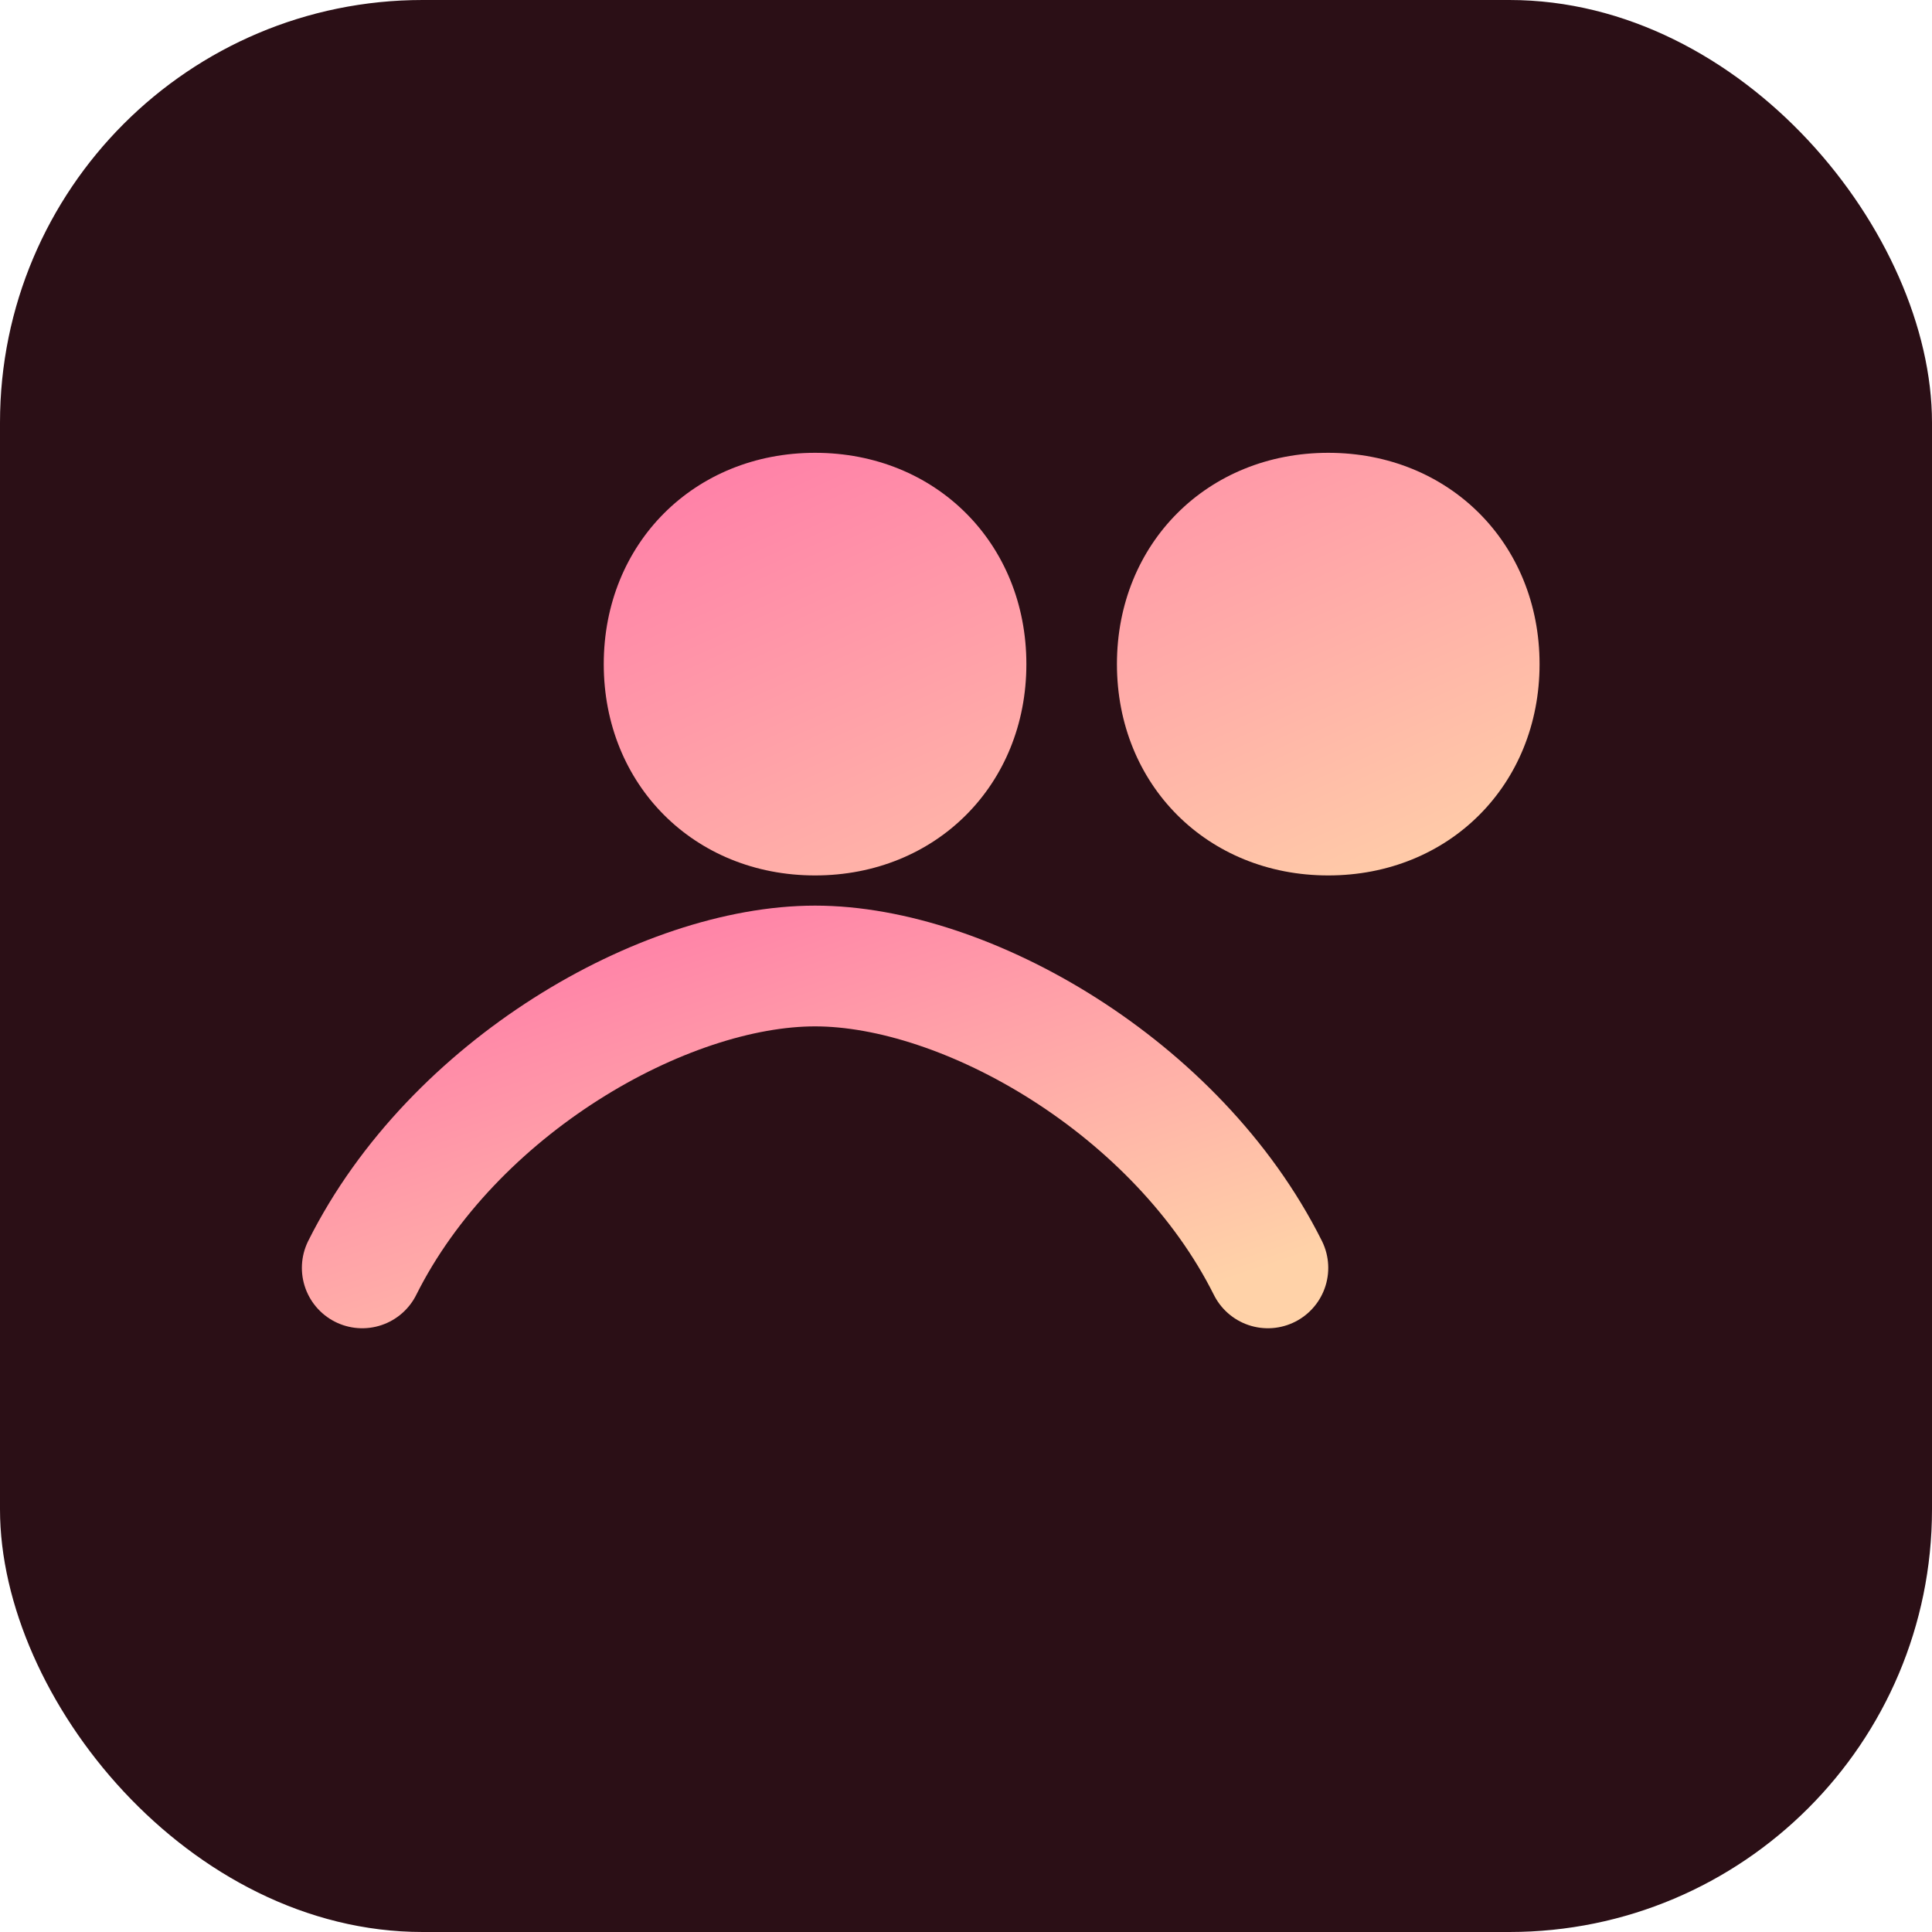
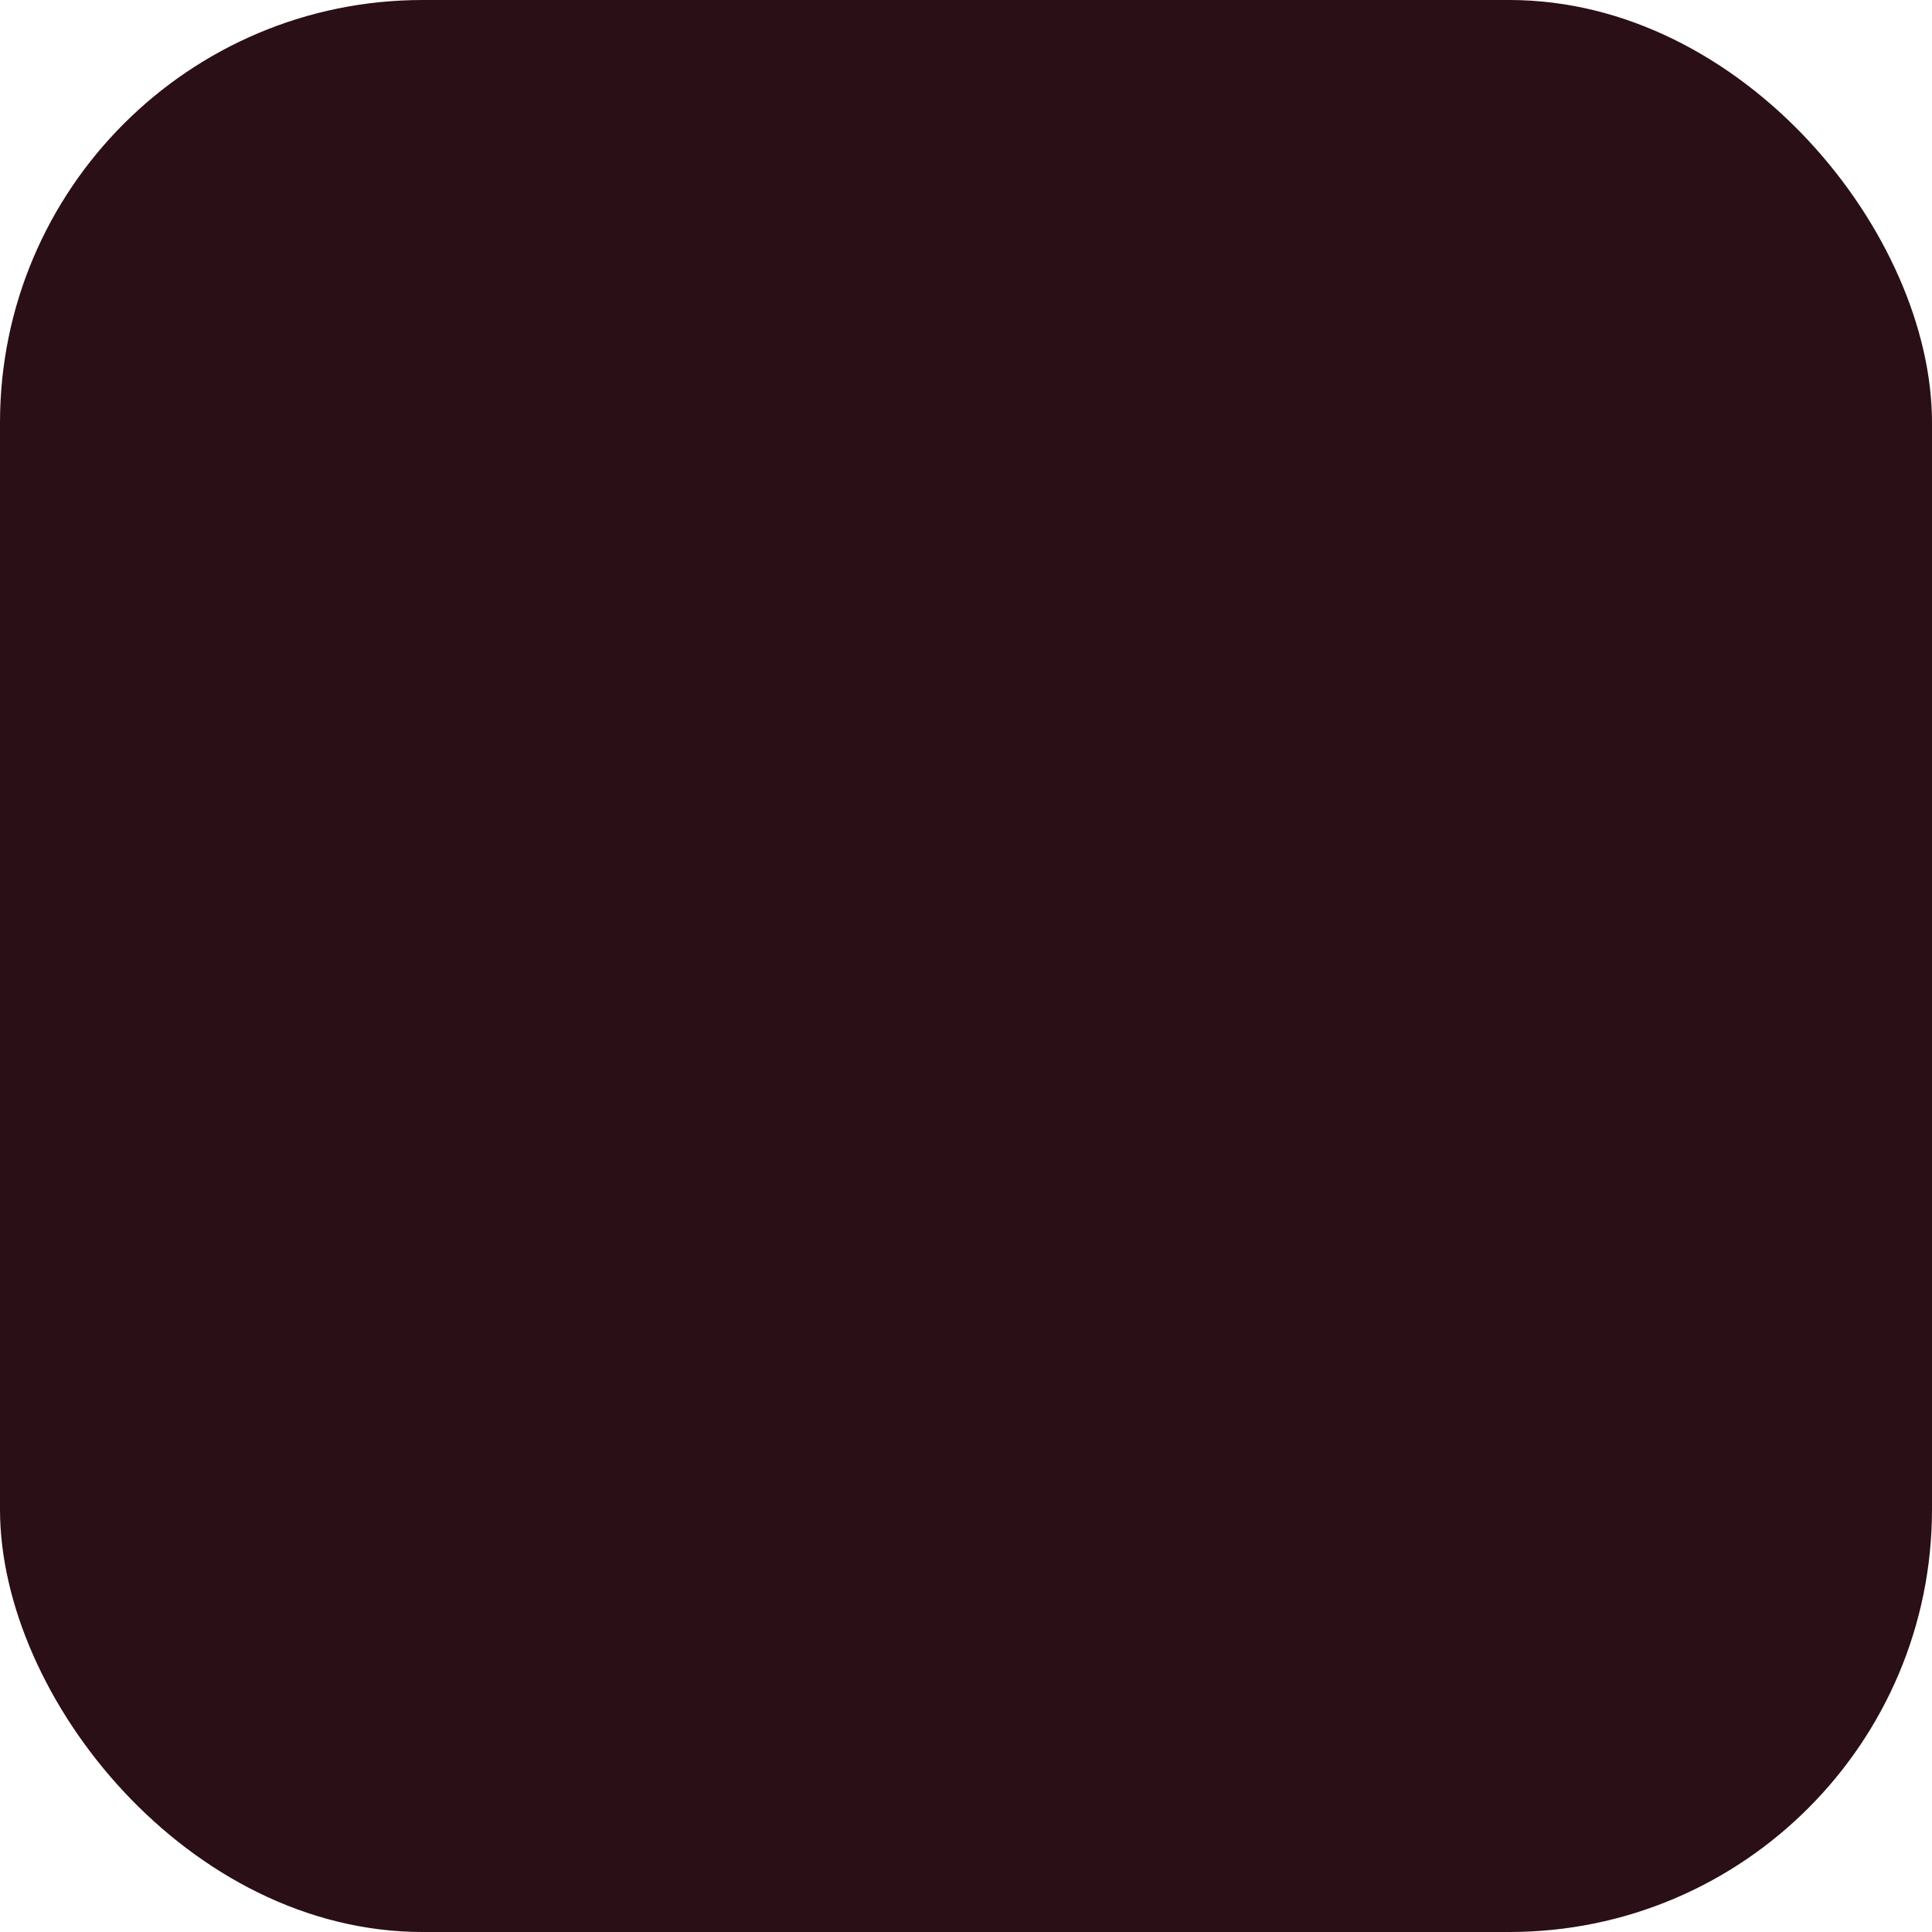
<svg xmlns="http://www.w3.org/2000/svg" viewBox="0 0 64 64">
  <defs>
    <linearGradient id="g" x1="0" y1="0" x2="1" y2="1">
      <stop offset="0" stop-color="#ff7aa8" />
      <stop offset="1" stop-color="#ffd2a8" />
    </linearGradient>
  </defs>
  <rect width="64" height="64" rx="14" fill="#2b0f16" />
-   <path d="M20 22c0-4 3-7 7-7s7 3 7 7-3 7-7 7-7-3-7-7zm17 0c0-4 3-7 7-7s7 3 7 7-3 7-7 7-7-3-7-7z" fill="url(#g)" />
-   <path d="M12 42c3-6 10-10 15-10s12 4 15 10" stroke="url(#g)" stroke-width="4" fill="none" stroke-linecap="round" />
</svg>